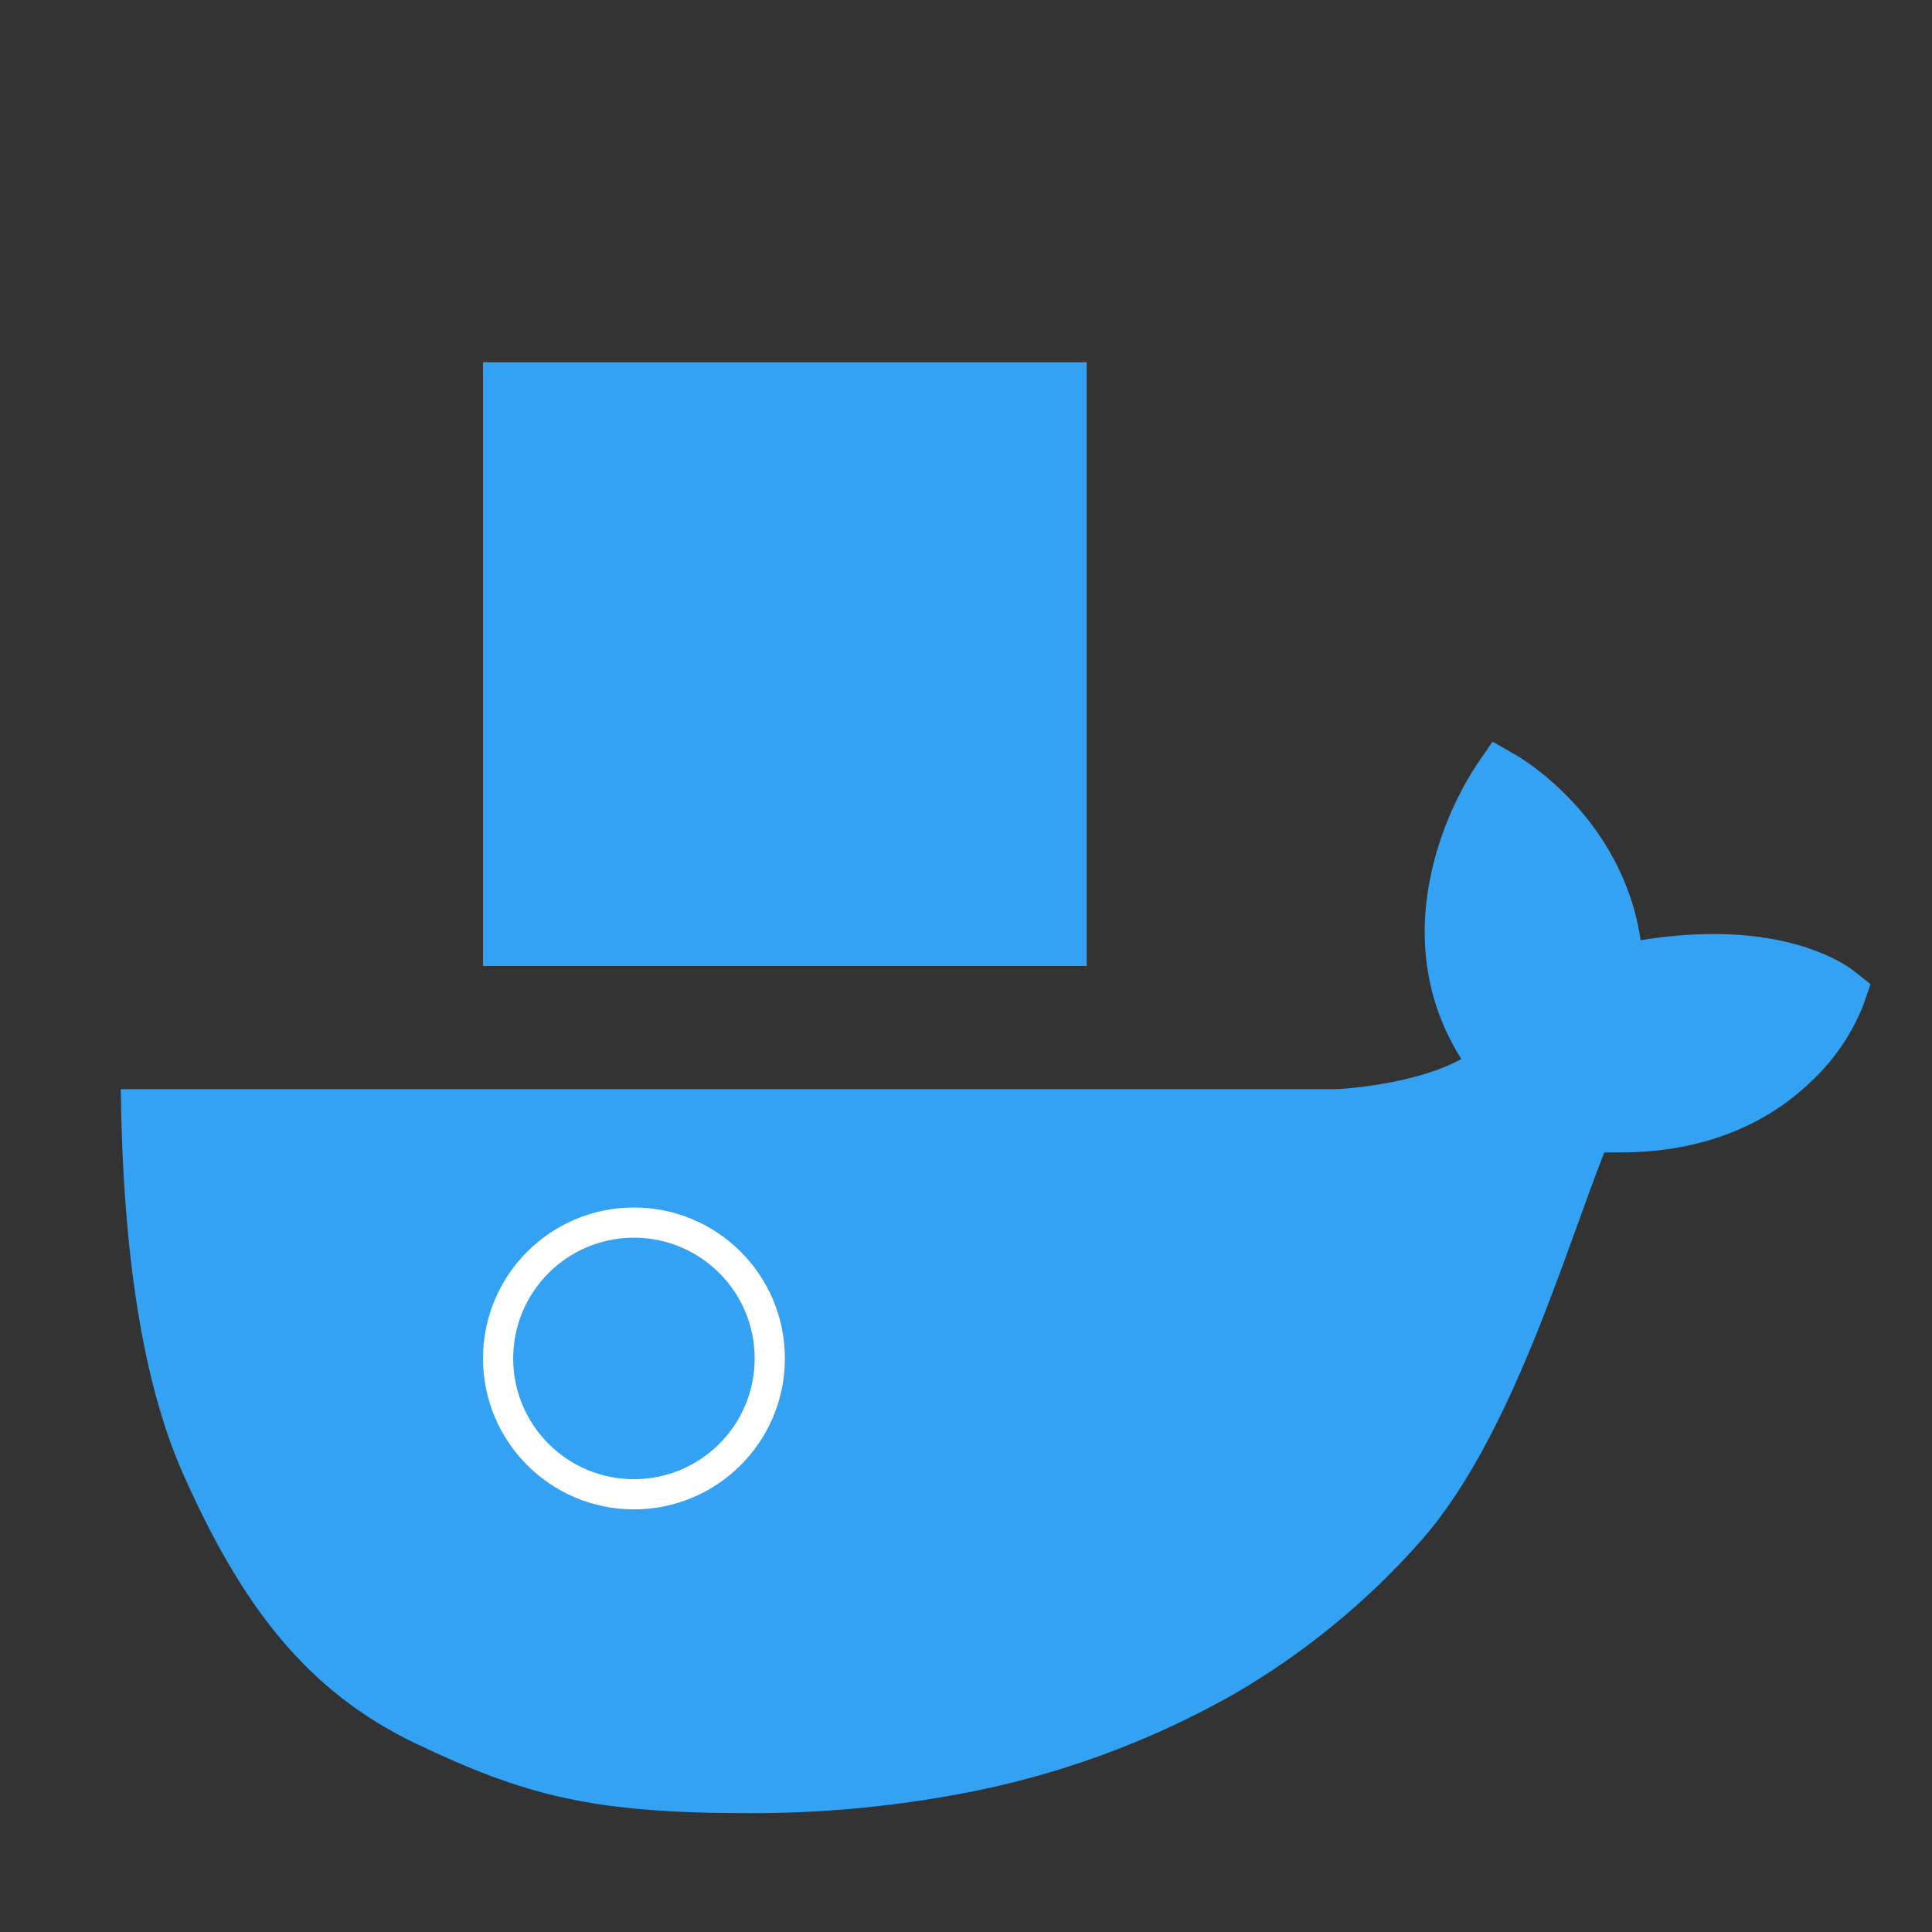
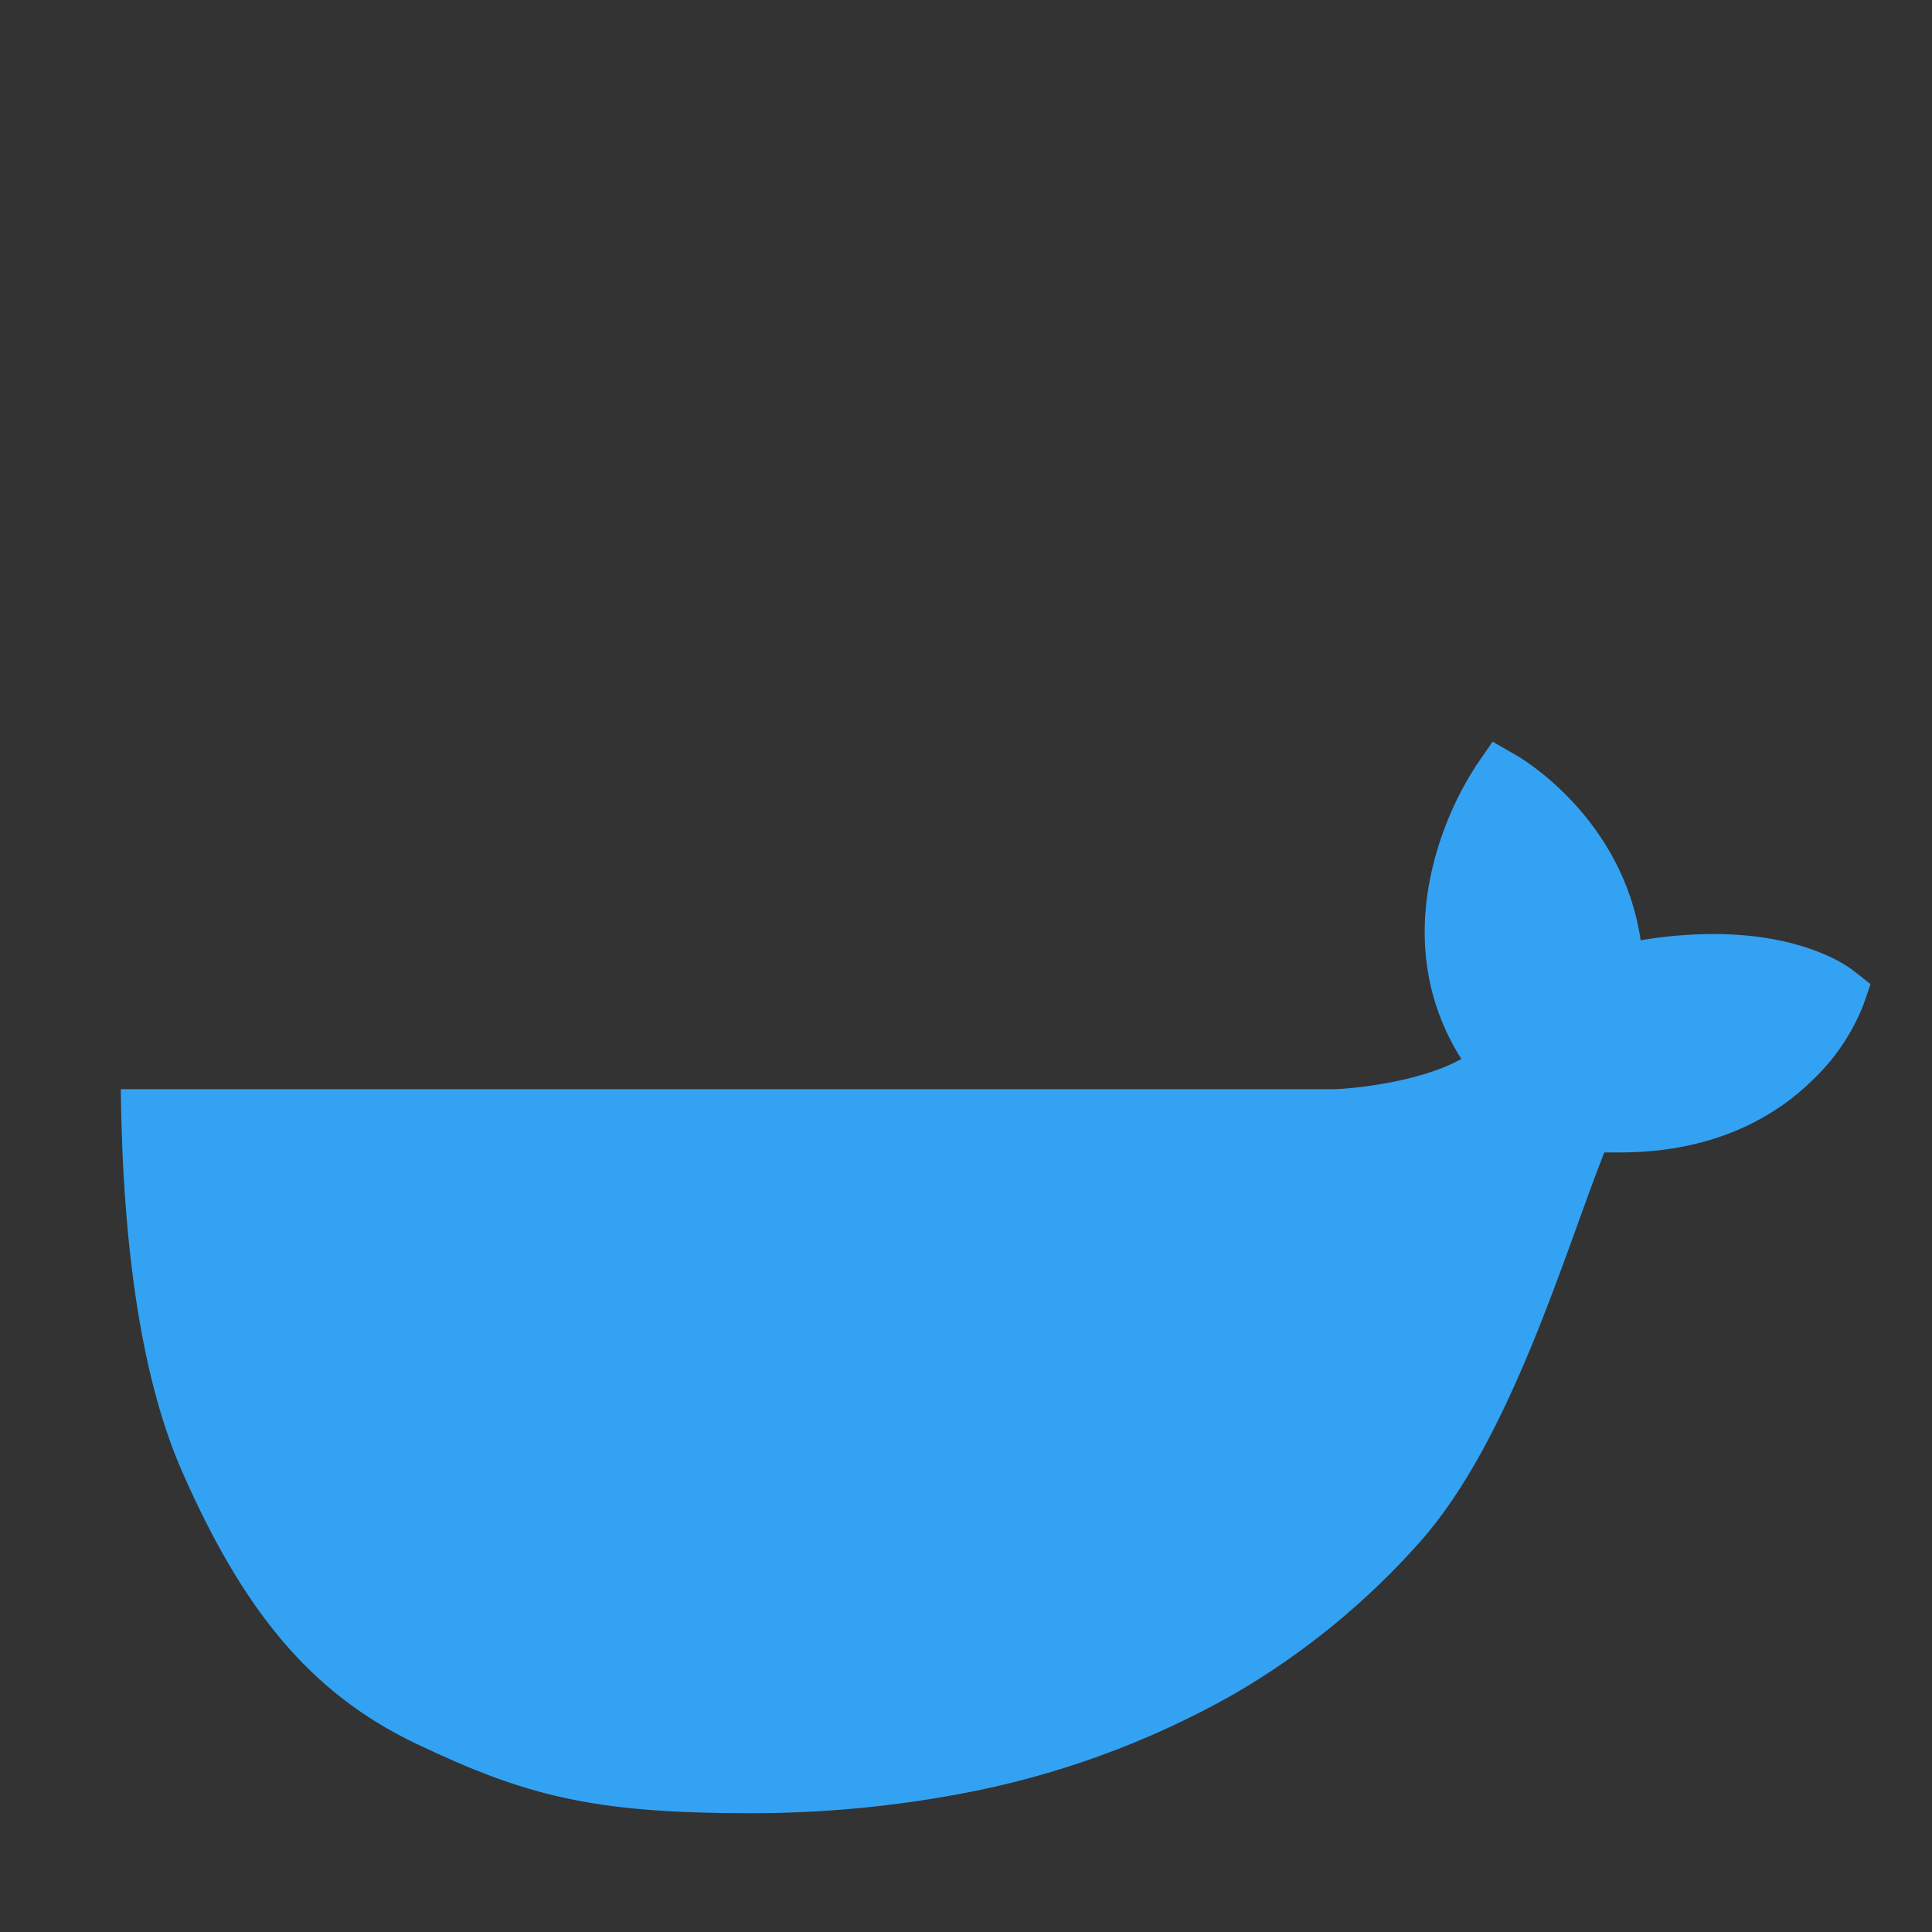
<svg xmlns="http://www.w3.org/2000/svg" width="16" height="16" viewBox="0 0 16 16">
  <rect x="0" y="0" width="16" height="16" fill="#333333" stroke="none" />
  <g fill="none" fill-rule="evenodd">
    <g transform="translate(.5 5.6)">
      <path fill="#34A2F2" d="M14.85,2.439 C14.811,2.408 14.45,2.135 13.688,2.135 C13.486,2.136 13.285,2.153 13.087,2.187 C12.939,1.175 12.103,0.682 12.066,0.66 L11.861,0.542 L11.727,0.737 C11.604,0.926 11.506,1.129 11.434,1.341 C11.406,1.422 11.383,1.504 11.363,1.587 C11.226,2.165 11.309,2.707 11.602,3.17 C11.248,3.368 10.68,3.416 10.565,3.42 L0.5,3.42 C0.517,4.801 0.687,5.859 1.012,6.596 C1.5,7.7 2.043,8.409 2.945,8.84 C3.848,9.27 4.404,9.416 5.698,9.416 C6.282,9.418 6.866,9.365 7.441,9.258 C8.24,9.111 9.008,8.832 9.715,8.432 C10.298,8.094 10.822,7.665 11.267,7.161 C12.012,6.318 12.456,4.778 12.786,3.944 C12.831,3.944 12.875,3.944 12.918,3.944 C13.734,3.944 14.235,3.617 14.512,3.344 C14.696,3.169 14.839,2.957 14.932,2.721 L14.991,2.55 L14.85,2.439 Z" />
-       <circle cx="4.75" cy="5.65" r="1.25" fill="#FFF" />
      <circle cx="4.75" cy="5.65" r="1" fill="#34A2F2" fill-rule="nonzero" />
    </g>
-     <rect width="5" height="5" x="4" y="3" fill="#34A2F2" fill-rule="nonzero" />
  </g>
</svg>